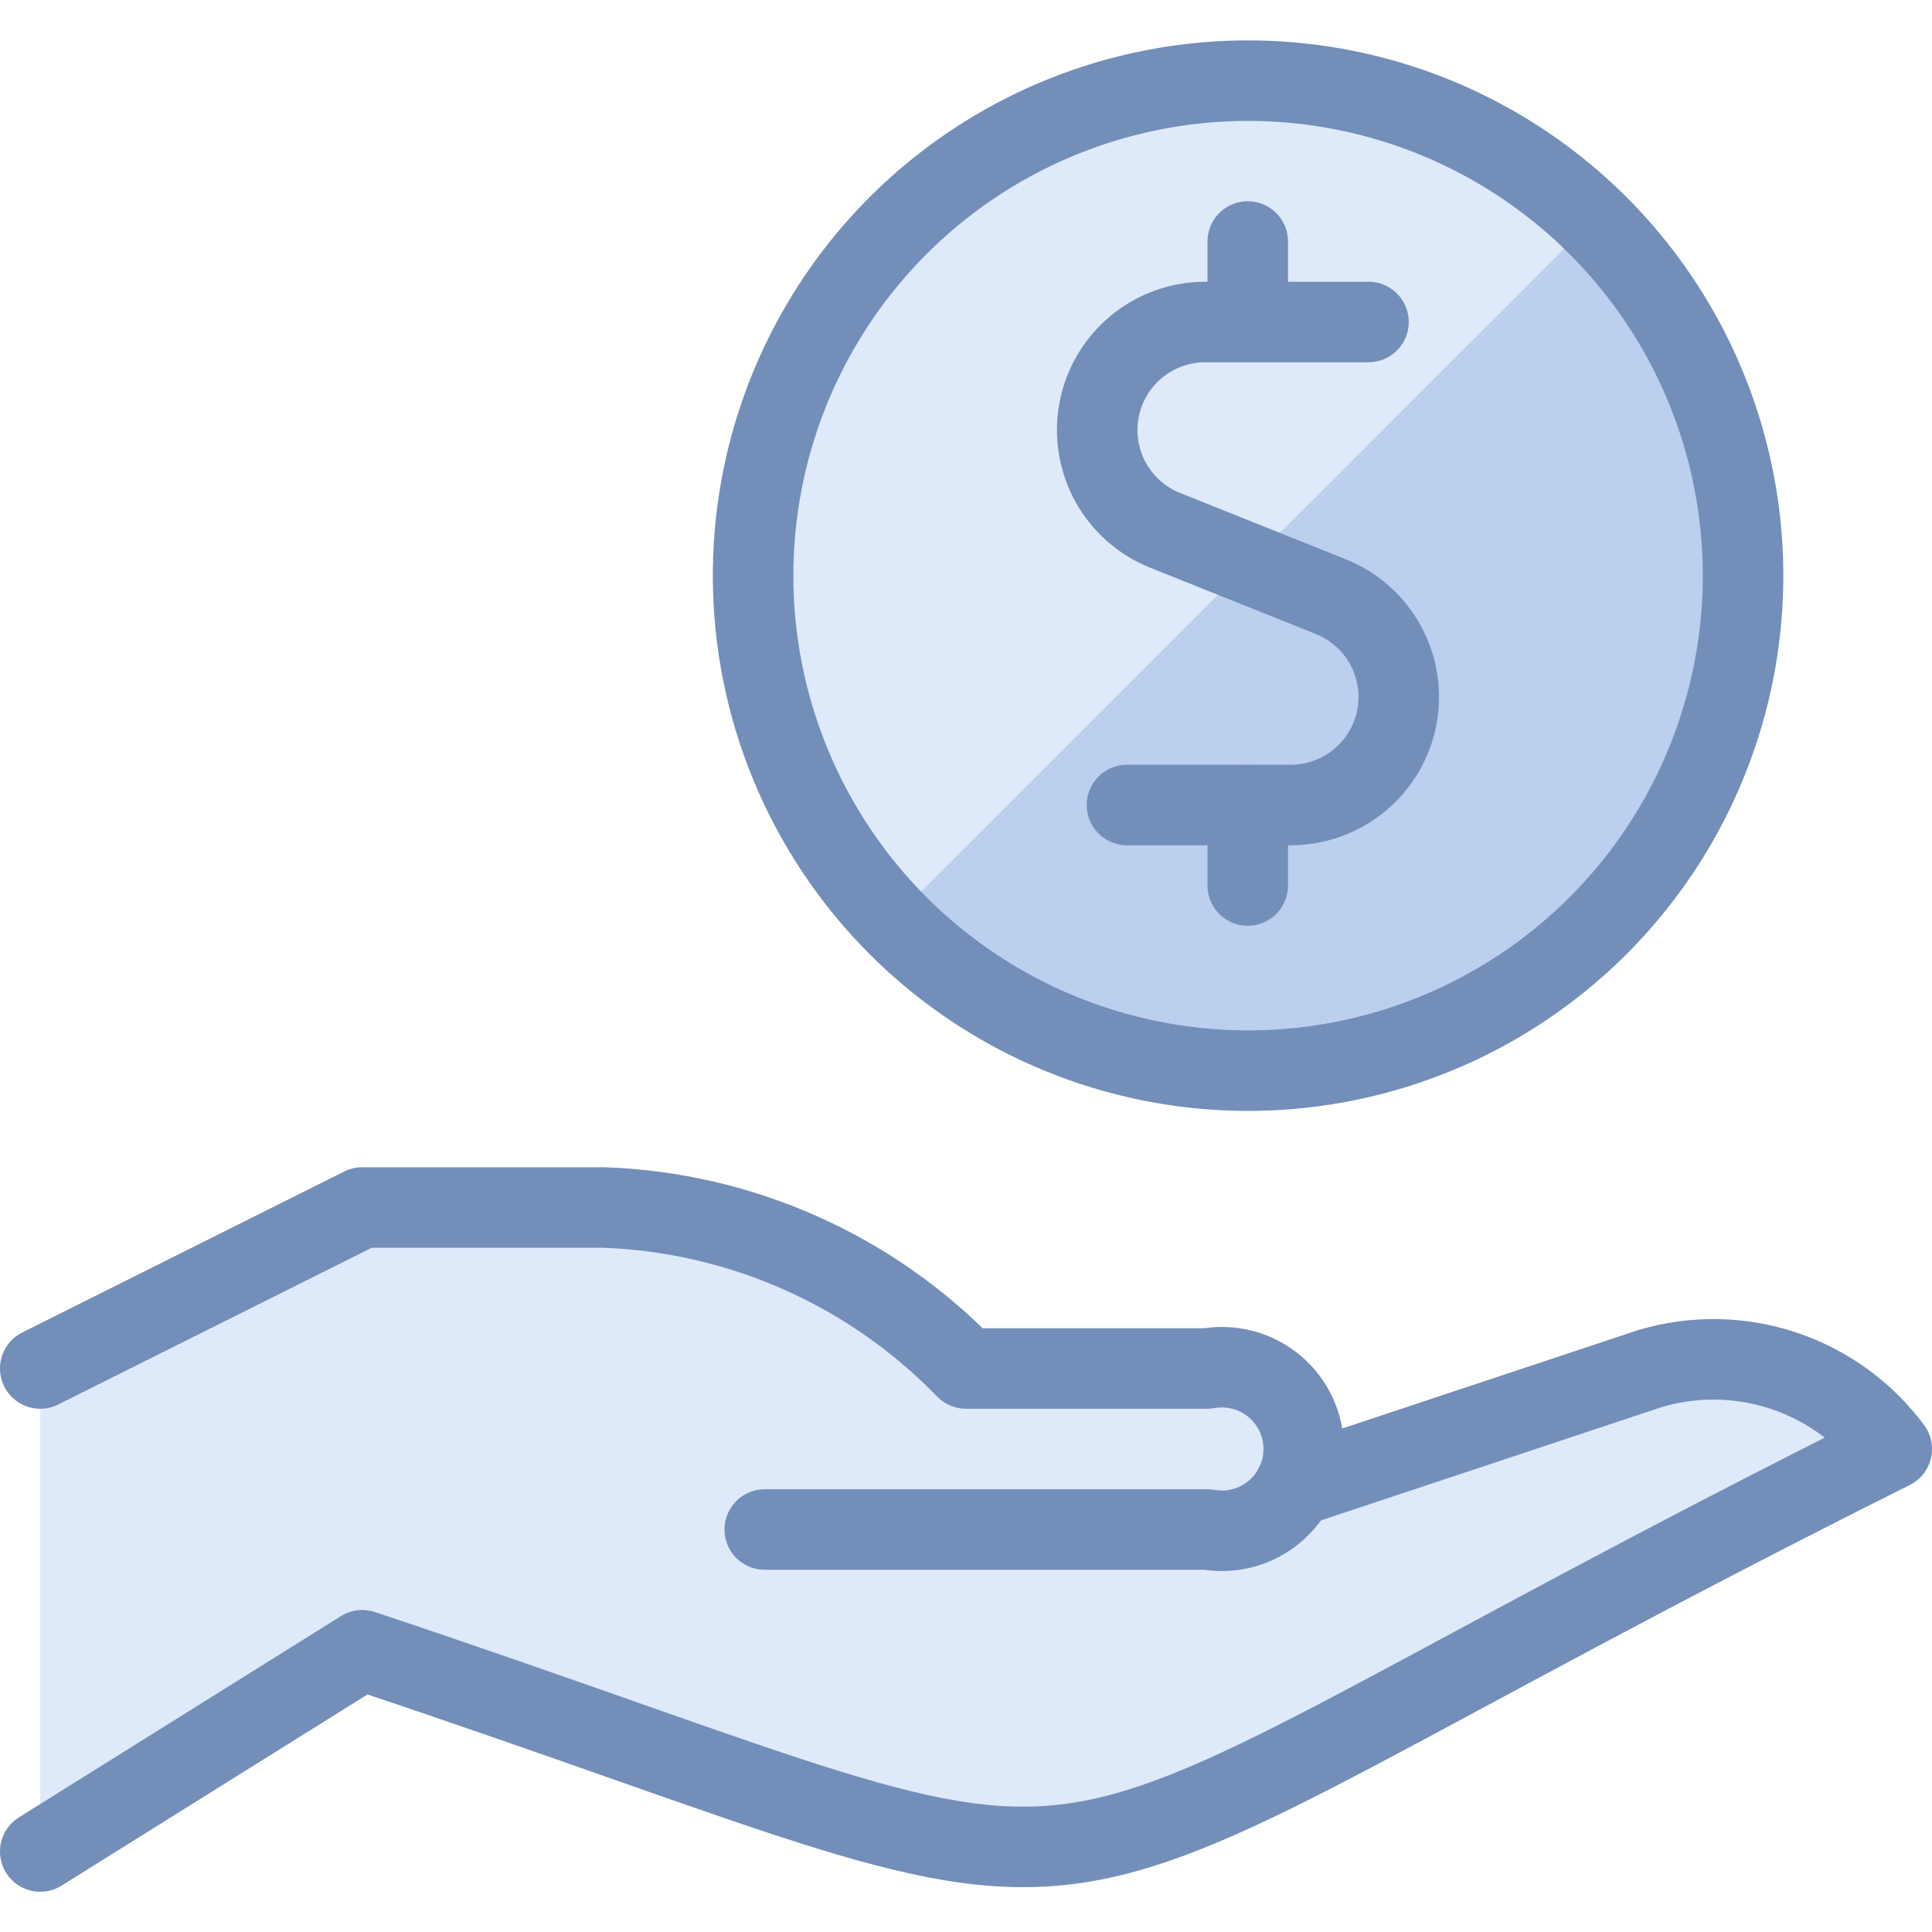
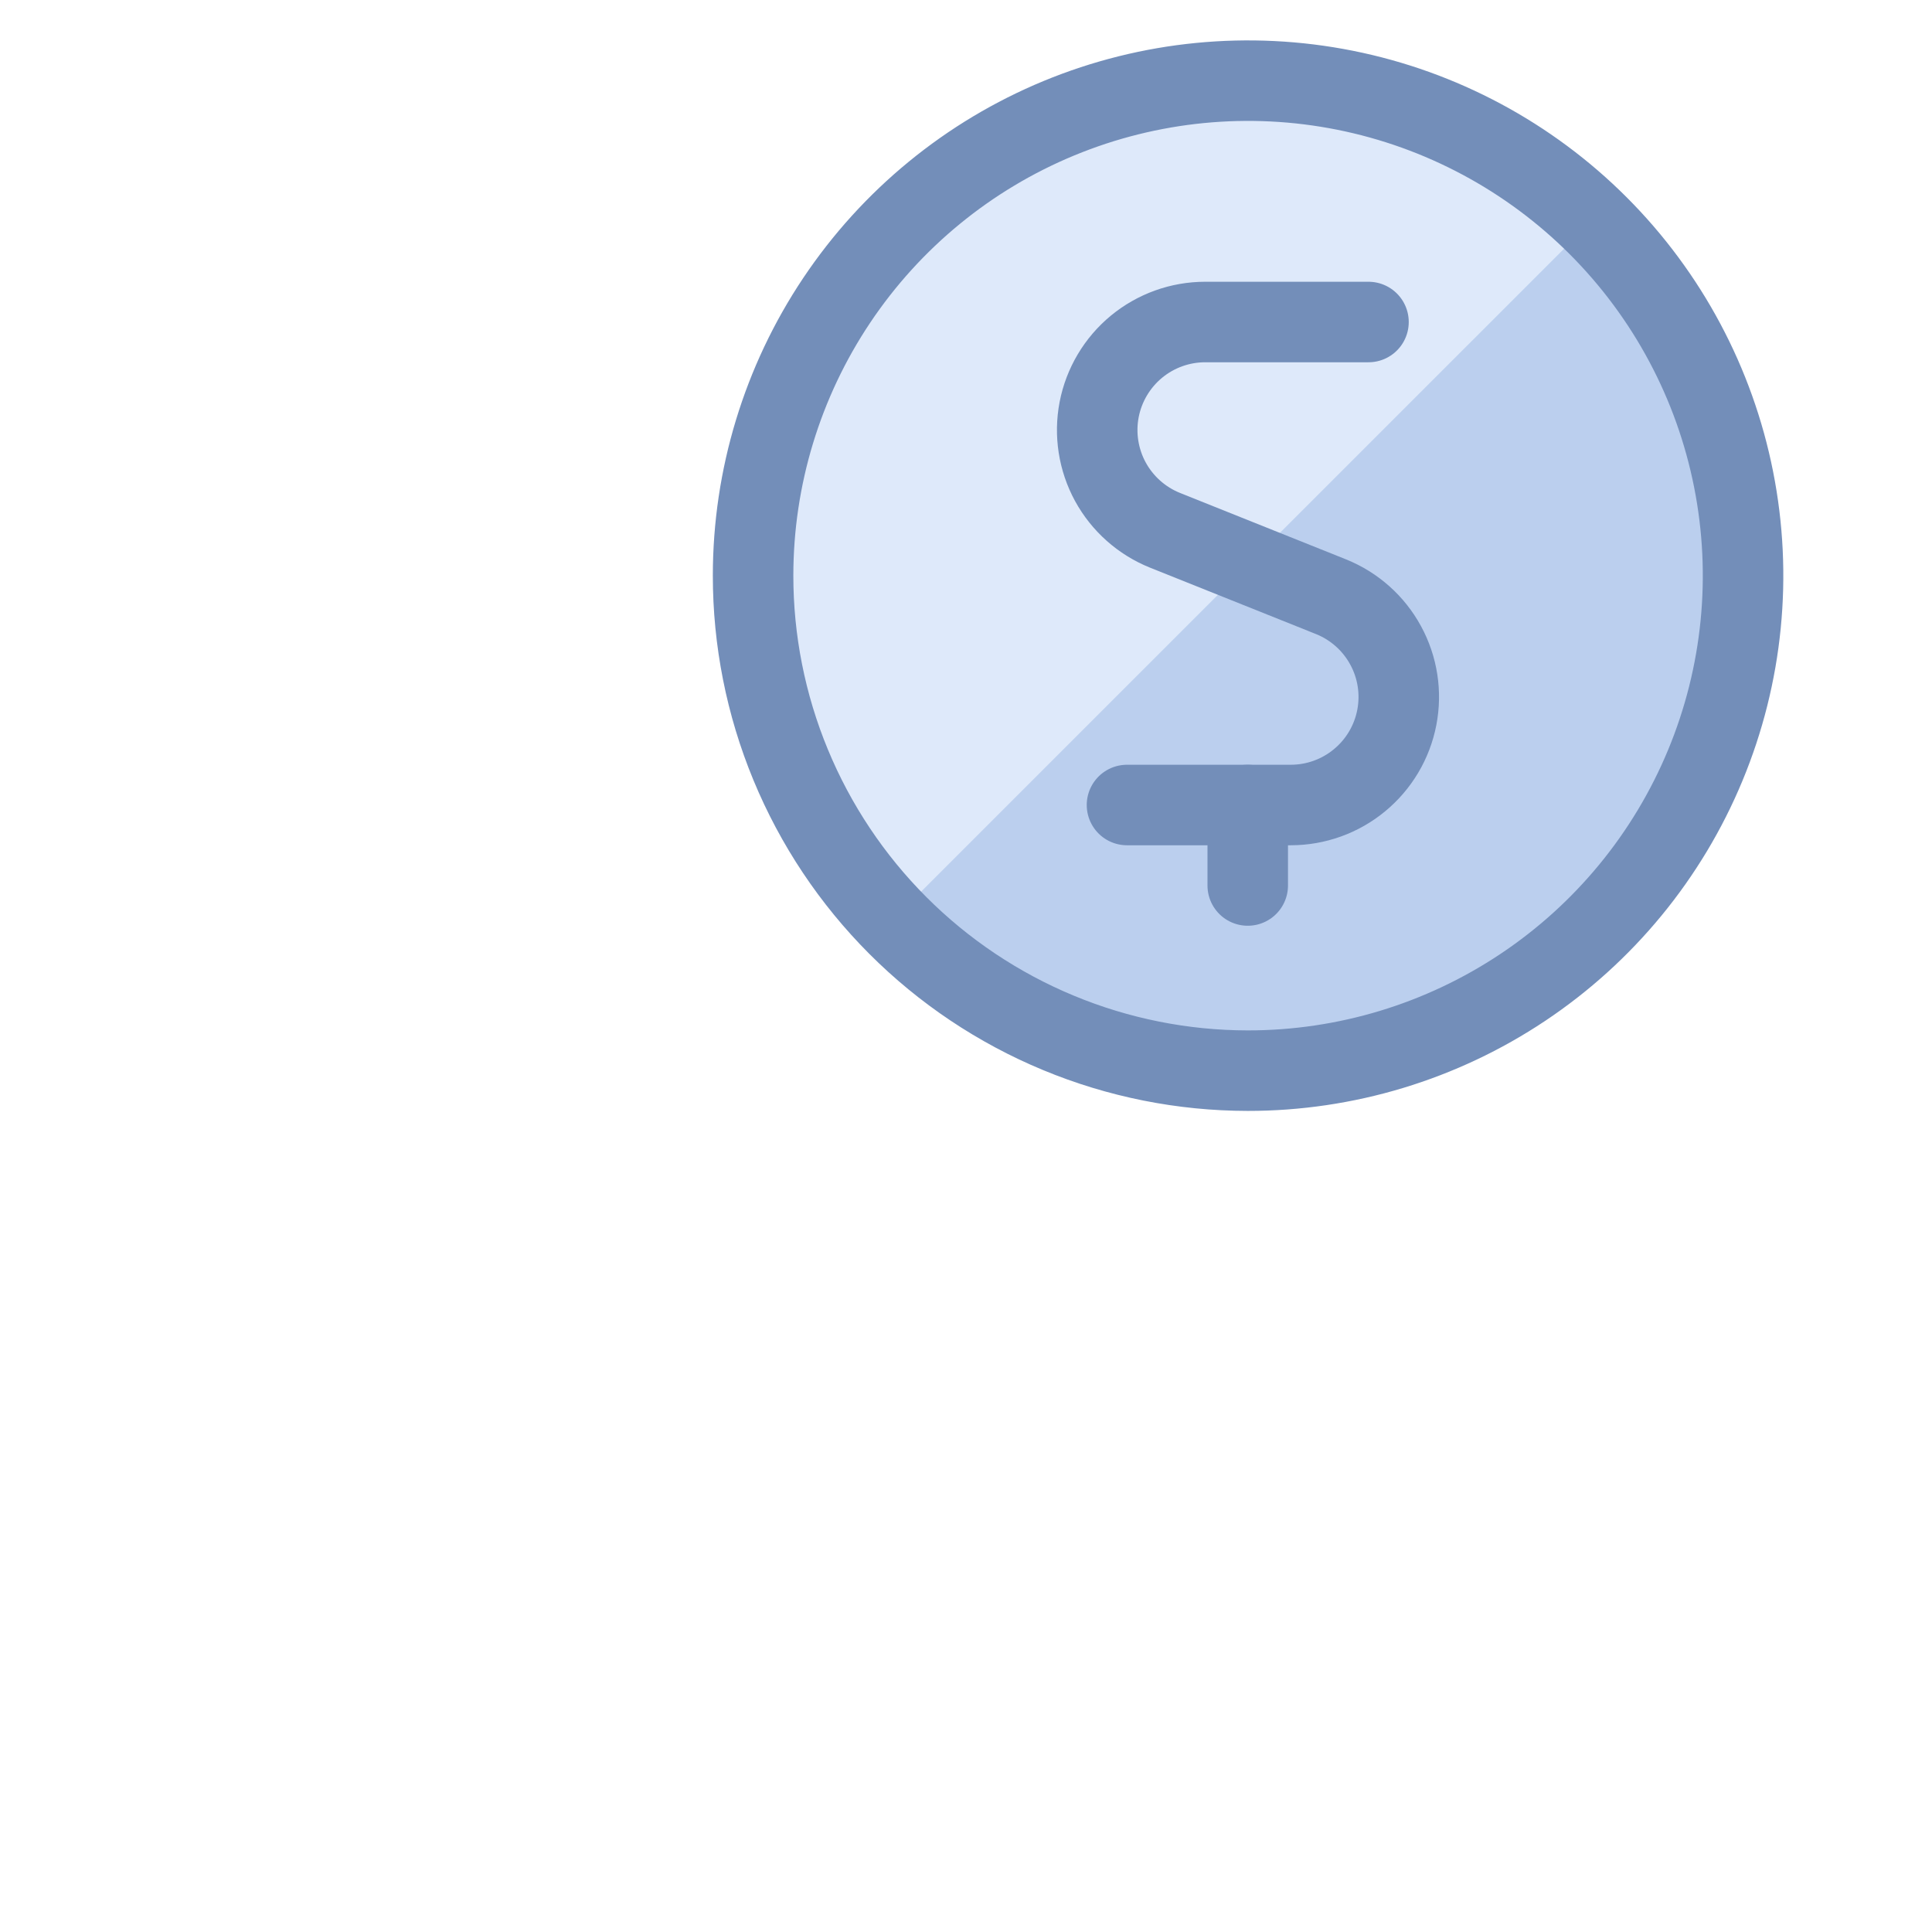
<svg xmlns="http://www.w3.org/2000/svg" width="64" height="64" viewBox="0 0 64 64" fill="none">
  <path d="M41.333 35.467C44.576 35.469 47.747 34.509 50.445 32.709C53.143 30.909 55.246 28.35 56.489 25.354C57.732 22.359 58.059 19.062 57.428 15.881C56.798 12.7 55.238 9.777 52.946 7.482C50.654 5.188 47.734 3.624 44.553 2.989C41.373 2.354 38.076 2.677 35.079 3.916C32.082 5.155 29.52 7.255 27.716 9.951C25.913 12.646 24.949 15.816 24.947 19.059C24.945 21.212 25.368 23.345 26.191 25.334C27.014 27.324 28.22 29.133 29.742 30.657C31.263 32.18 33.07 33.389 35.059 34.214C37.048 35.04 39.18 35.465 41.333 35.467V35.467Z" fill="#BBCFEE" />
-   <path d="M41.333 2.667C38.111 2.664 34.959 3.612 32.273 5.392C29.586 7.171 27.484 9.703 26.229 12.671C24.974 15.639 24.621 18.912 25.216 22.079C25.811 25.246 27.327 28.167 29.573 30.477L52.747 7.304C49.694 4.327 45.597 2.663 41.333 2.667V2.667Z" fill="#DEE9FA" />
-   <path d="M54.667 45.333L42.877 49.253H42.848C43.089 48.808 43.2 48.303 43.166 47.797C43.133 47.292 42.957 46.806 42.659 46.396C42.361 45.986 41.954 45.669 41.483 45.48C41.013 45.292 40.498 45.241 40 45.333H32C28.84 42.072 24.539 40.16 20 40H12L1.333 45.333V61.333L12 54.667C40.608 64.205 30.056 64.301 62.667 48C61.767 46.789 60.517 45.884 59.086 45.407C57.656 44.93 56.113 44.905 54.667 45.333V45.333Z" fill="#DEE9FA" />
+   <path d="M41.333 2.667C38.111 2.664 34.959 3.612 32.273 5.392C29.586 7.171 27.484 9.703 26.229 12.671C24.974 15.639 24.621 18.912 25.216 22.079C25.811 25.246 27.327 28.167 29.573 30.477L52.747 7.304C49.694 4.327 45.597 2.663 41.333 2.667V2.667" fill="#DEE9FA" />
  <path d="M41.333 35.467C44.576 35.469 47.747 34.509 50.445 32.709C53.143 30.909 55.246 28.35 56.489 25.354C57.732 22.359 58.059 19.062 57.428 15.881C56.798 12.7 55.238 9.777 52.946 7.482C50.654 5.188 47.734 3.624 44.553 2.989C41.373 2.354 38.076 2.677 35.079 3.916C32.082 5.155 29.52 7.255 27.716 9.951C25.913 12.646 24.949 15.816 24.947 19.059C24.945 21.212 25.368 23.345 26.191 25.334C27.014 27.324 28.22 29.133 29.742 30.657C31.263 32.18 33.07 33.389 35.059 34.214C37.048 35.04 39.18 35.465 41.333 35.467V35.467Z" stroke="#738EB9" stroke-width="2.667" stroke-linecap="round" stroke-linejoin="round" />
-   <path d="M41.333 10.667V8" stroke="#738EB9" stroke-width="2.667" stroke-linecap="round" stroke-linejoin="round" />
  <path d="M45.333 10.667H39.923C39.092 10.667 38.287 10.957 37.646 11.486C37.006 12.015 36.569 12.751 36.411 13.566C36.254 14.382 36.385 15.227 36.782 15.957C37.18 16.686 37.819 17.255 38.589 17.565L44.093 19.768C44.864 20.078 45.503 20.647 45.9 21.377C46.298 22.106 46.429 22.951 46.271 23.767C46.114 24.583 45.677 25.318 45.036 25.847C44.396 26.377 43.591 26.666 42.76 26.667H37.333" stroke="#738EB9" stroke-width="2.667" stroke-linecap="round" stroke-linejoin="round" />
  <path d="M41.333 29.333V26.667" stroke="#738EB9" stroke-width="2.667" stroke-linecap="round" stroke-linejoin="round" />
-   <path d="M42.877 49.253L54.667 45.333C56.113 44.905 57.656 44.93 59.086 45.407C60.517 45.884 61.767 46.789 62.667 48C30.056 64.301 40.608 64.205 12 54.667L1.333 61.333" stroke="#738EB9" stroke-width="2.667" stroke-linecap="round" stroke-linejoin="round" />
-   <path d="M25.333 50.667H40C40.39 50.737 40.791 50.72 41.174 50.619C41.557 50.517 41.913 50.333 42.217 50.078C42.521 49.824 42.766 49.506 42.934 49.147C43.101 48.788 43.188 48.396 43.188 48C43.188 47.604 43.101 47.212 42.934 46.853C42.766 46.494 42.521 46.176 42.217 45.922C41.913 45.667 41.557 45.483 41.174 45.381C40.791 45.28 40.39 45.263 40 45.333H32C28.84 42.072 24.539 40.16 20 40H12L1.333 45.333" stroke="#738EB9" stroke-width="2.667" stroke-linecap="round" stroke-linejoin="round" />
</svg>